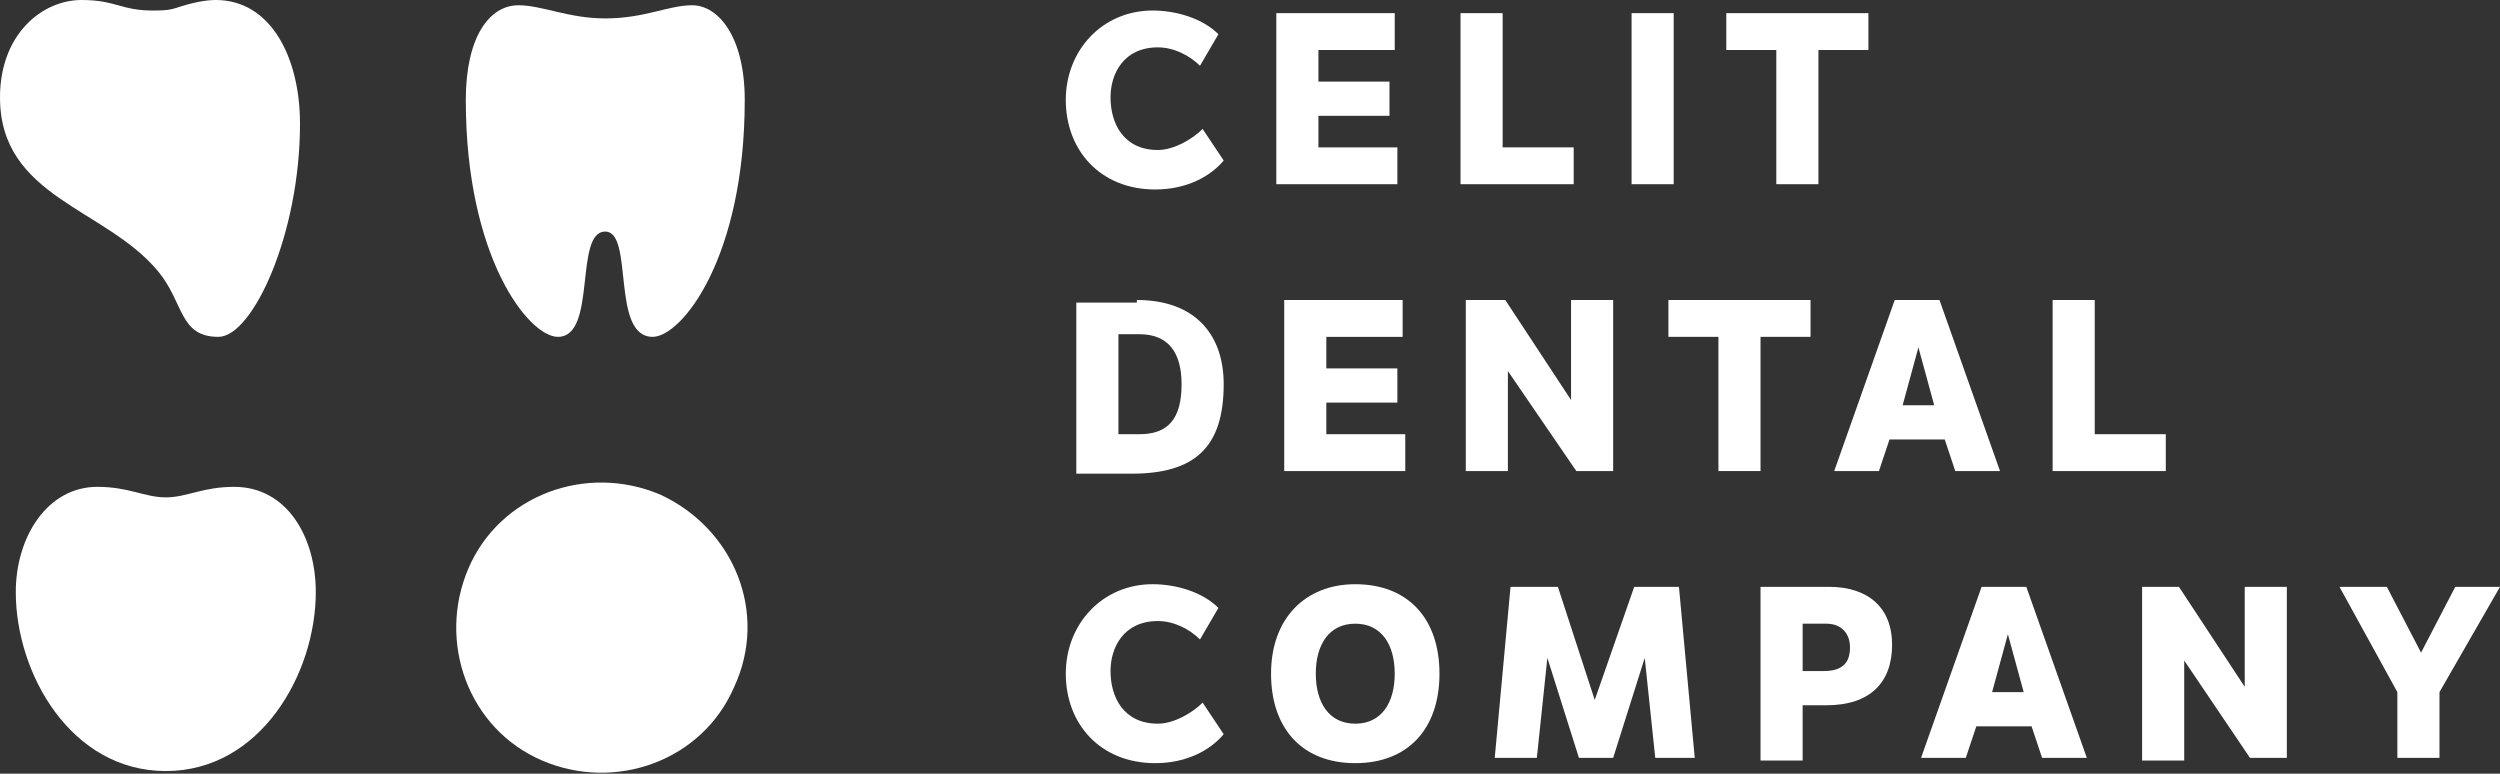
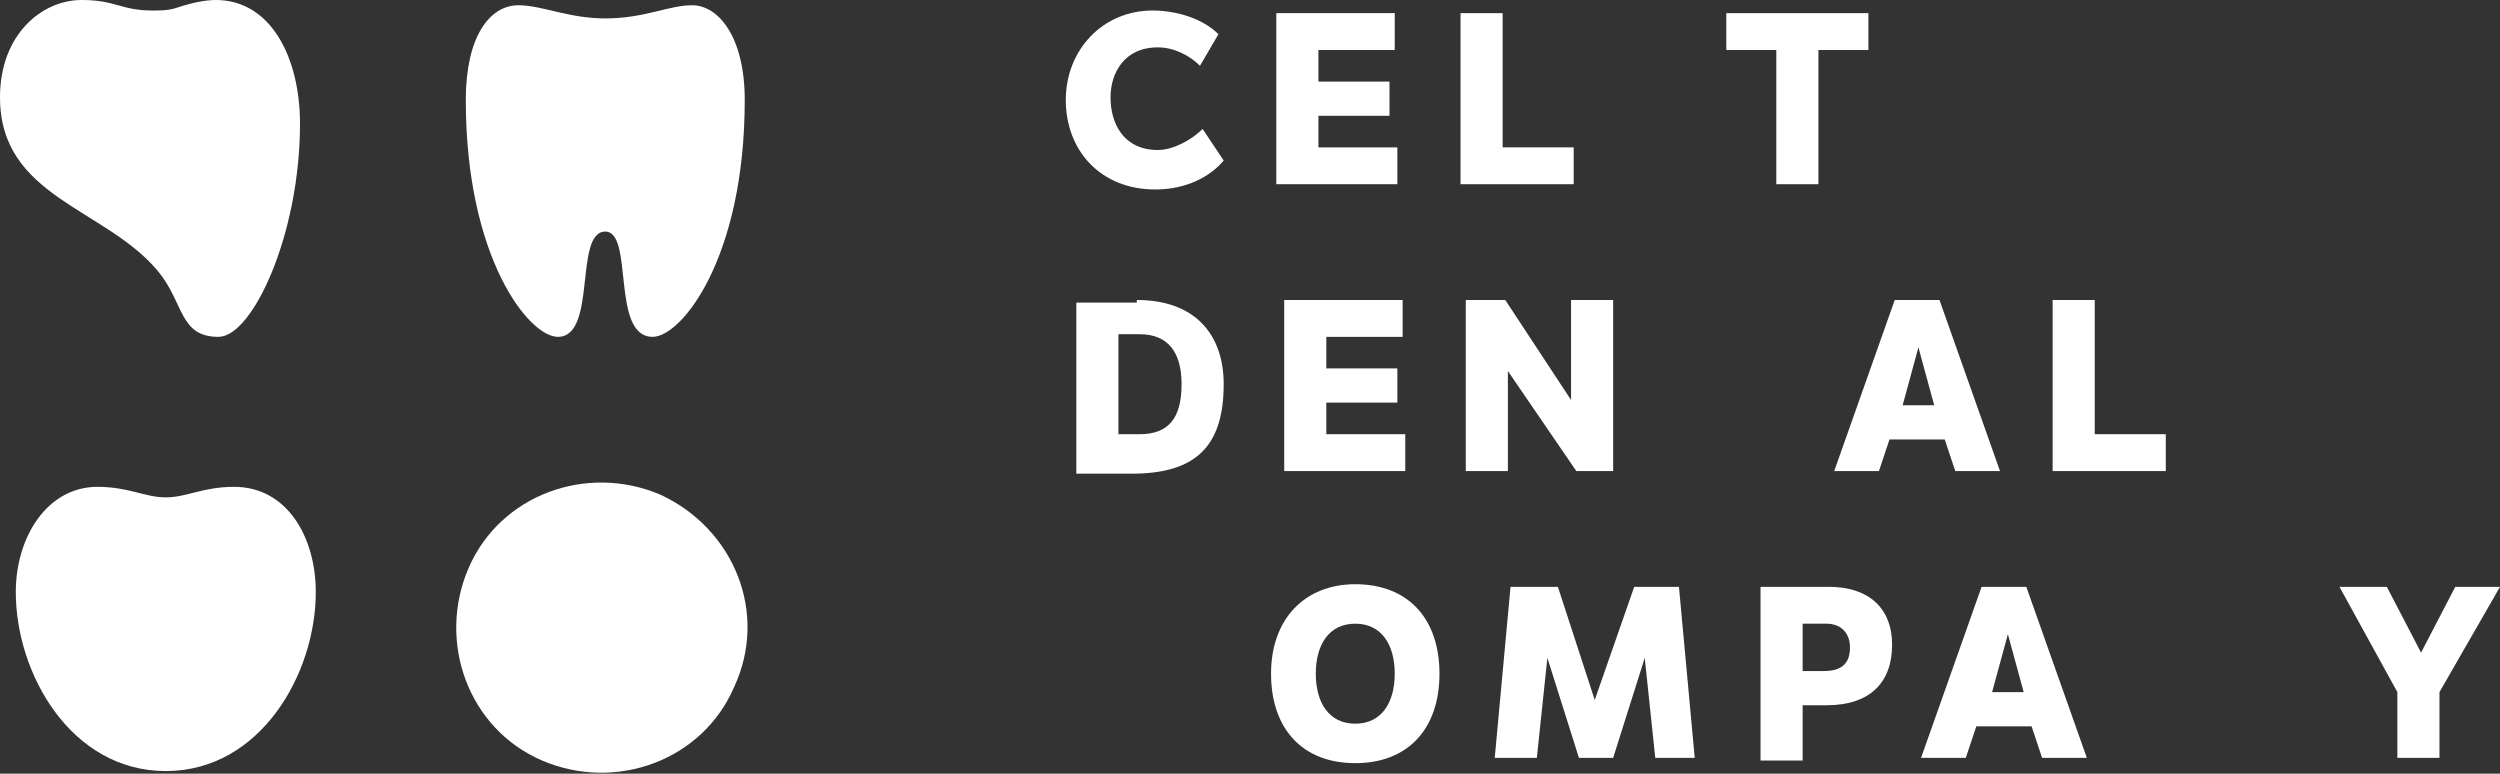
<svg xmlns="http://www.w3.org/2000/svg" version="1.1" id="Слой_1" x="0px" y="0px" viewBox="0 0 95 29.4" enable-background="new 0 0 95 29.4" xml:space="preserve">
  <rect x="0" y="0" width="95" height="29.4" fill="#333333" stroke="none" />
  <g>
    <g>
      <path fill-rule="evenodd" clip-rule="evenodd" fill="#FFFFFF" d="M40.5,3.8c0,1.9,1.3,3.4,3.4,3.4c1.2,0,2.1-0.5,2.6-1.1l-0.8-1.2    c-0.4,0.4-1.1,0.8-1.7,0.8c-1.3,0-1.8-1-1.8-2c0-0.9,0.5-1.9,1.8-1.9c0.6,0,1.2,0.3,1.6,0.7l0.7-1.2c-0.6-0.6-1.6-0.9-2.5-0.9    C41.9,0.4,40.5,1.9,40.5,3.8L40.5,3.8z" />
-       <path fill-rule="evenodd" clip-rule="evenodd" fill="#FFFFFF" d="M40.5,25.6c0,1.9,1.3,3.4,3.4,3.4c1.2,0,2.1-0.5,2.6-1.1    l-0.8-1.2c-0.4,0.4-1.1,0.8-1.7,0.8c-1.3,0-1.8-1-1.8-2c0-0.9,0.5-1.9,1.8-1.9c0.6,0,1.2,0.3,1.6,0.7l0.7-1.2    c-0.6-0.6-1.6-0.9-2.5-0.9C41.9,22.2,40.5,23.7,40.5,25.6L40.5,25.6z" />
      <path fill="#FFFFFF" d="M48.5,0.5h4.5v1.4h-2.9v1.2h2.7v1.3h-2.7v1.2h3v1.4h-4.6V0.5z" />
      <path fill="#FFFFFF" d="M57.1,0.5v5.1h2.7v1.4h-4.3V0.5H57.1z" />
-       <path fill="#FFFFFF" d="M62,0.5h1.6v6.5H62V0.5z" />
+       <path fill="#FFFFFF" d="M62,0.5h1.6v6.5V0.5z" />
      <path fill="#FFFFFF" d="M67.5,1.9h-1.9V0.5H71v1.4h-1.9v5.1h-1.6V1.9z" />
      <path fill="#FFFFFF" d="M43.2,11.4c2.2,0,3.3,1.3,3.3,3.2c0,2.4-1.1,3.4-3.5,3.4h-2.1v-6.5H43.2z M42.5,12.8v3.7h0.8    c1.1,0,1.6-0.6,1.6-1.9c0-1.2-0.5-1.9-1.6-1.9H42.5z" />
      <path fill="#FFFFFF" d="M48.8,11.4h4.5v1.4h-2.9V14h2.7v1.3h-2.7v1.2h3v1.4h-4.6V11.4z" />
      <path fill="#FFFFFF" d="M55.8,11.4h1.4l2.5,3.8v-3.8h1.6v6.5h-1.4l-2.6-3.8v3.8h-1.6V11.4z" />
-       <path fill="#FFFFFF" d="M65.3,12.8h-1.9v-1.4h5.4v1.4h-1.9v5.1h-1.6V12.8z" />
      <path fill="#FFFFFF" d="M73.7,11.4l2.3,6.5h-1.7l-0.4-1.2h-2.1l-0.4,1.2h-1.7l2.3-6.5H73.7z M73.5,15.4l-0.6-2.2l-0.6,2.2H73.5z" />
      <path fill="#FFFFFF" d="M79.6,11.4v5.1h2.7v1.4H78v-6.5H79.6z" />
      <path fill="#FFFFFF" d="M51.5,22.2c2,0,3.2,1.3,3.2,3.4c0,2.1-1.2,3.4-3.2,3.4c-2,0-3.2-1.3-3.2-3.4    C48.3,23.5,49.6,22.2,51.5,22.2z M51.5,27.5c1,0,1.5-0.8,1.5-1.9c0-1.1-0.5-1.9-1.5-1.9c-1,0-1.5,0.8-1.5,1.9    C50,26.7,50.5,27.5,51.5,27.5z" />
      <path fill="#FFFFFF" d="M62.9,28.8l-0.4-3.8l-1.2,3.8H60l-1.2-3.8l-0.4,3.8h-1.6l0.6-6.5h1.8l1.4,4.3l1.5-4.3h1.7l0.6,6.5H62.9z" />
      <path fill="#FFFFFF" d="M66.9,22.3h2.6c1.5,0,2.4,0.8,2.4,2.2c0,1.4-0.8,2.3-2.5,2.3h-0.9v2.1h-1.6V22.3z M68.5,23.7v1.8h0.8    c0.7,0,1-0.3,1-0.9c0-0.5-0.3-0.9-0.9-0.9H68.5z" />
      <path fill="#FFFFFF" d="M77,22.3l2.3,6.5h-1.7l-0.4-1.2h-2.1l-0.4,1.2h-1.7l2.3-6.5H77z M76.9,26.3l-0.6-2.2l-0.6,2.2H76.9z" />
-       <path fill="#FFFFFF" d="M81.4,22.3h1.4l2.5,3.8v-3.8h1.6v6.5h-1.4L83,25.1v3.8h-1.6V22.3z" />
      <path fill="#FFFFFF" d="M91.1,26.3l-2.2-4h1.8l1.3,2.5l1.3-2.5H95l-2.3,4v2.5h-1.6V26.3z" />
    </g>
    <g>
      <path fill="#FFFFFF" d="M27.9,26.1c-1.2,2.8-4.5,4-7.3,2.8c-2.8-1.2-4-4.5-2.8-7.3c1.2-2.8,4.5-4,7.3-2.8    C27.9,20.1,29.2,23.3,27.9,26.1z" />
      <path fill="#FFFFFF" d="M8.3,12.8c-1.5,0-1.3-1.3-2.3-2.5C4,7.9,0,7.5,0,3.7C0,1.3,1.6,0,3.1,0c1.3,0,1.5,0.4,2.7,0.4    c0.3,0,0.6,0,0.9-0.1C7.3,0.1,7.8,0,8.2,0c2.1,0,3.2,2.2,3.2,4.7C11.4,8.9,9.6,12.8,8.3,12.8z" />
      <path fill="#FFFFFF" d="M6.3,29.3c-3.6,0-5.7-3.7-5.7-6.8c0-2.1,1.2-4,3.1-4c1.2,0,1.8,0.4,2.6,0.4c0.8,0,1.4-0.4,2.6-0.4    c2,0,3.1,1.9,3.1,4C12,25.6,9.9,29.3,6.3,29.3z" />
      <path fill="#FFFFFF" d="M24.8,12.8c-1.6,0-0.7-4-1.8-4c-1.2,0-0.3,4-1.8,4c-1.1,0-3.5-3-3.5-9c0-2.4,0.9-3.6,2-3.6    c0.9,0,1.9,0.5,3.3,0.5c0,0,0,0,0,0c0,0,0,0,0,0c1.5,0,2.4-0.5,3.3-0.5c1,0,2,1.2,2,3.6C28.3,9.8,25.9,12.8,24.8,12.8z" />
    </g>
  </g>
</svg>